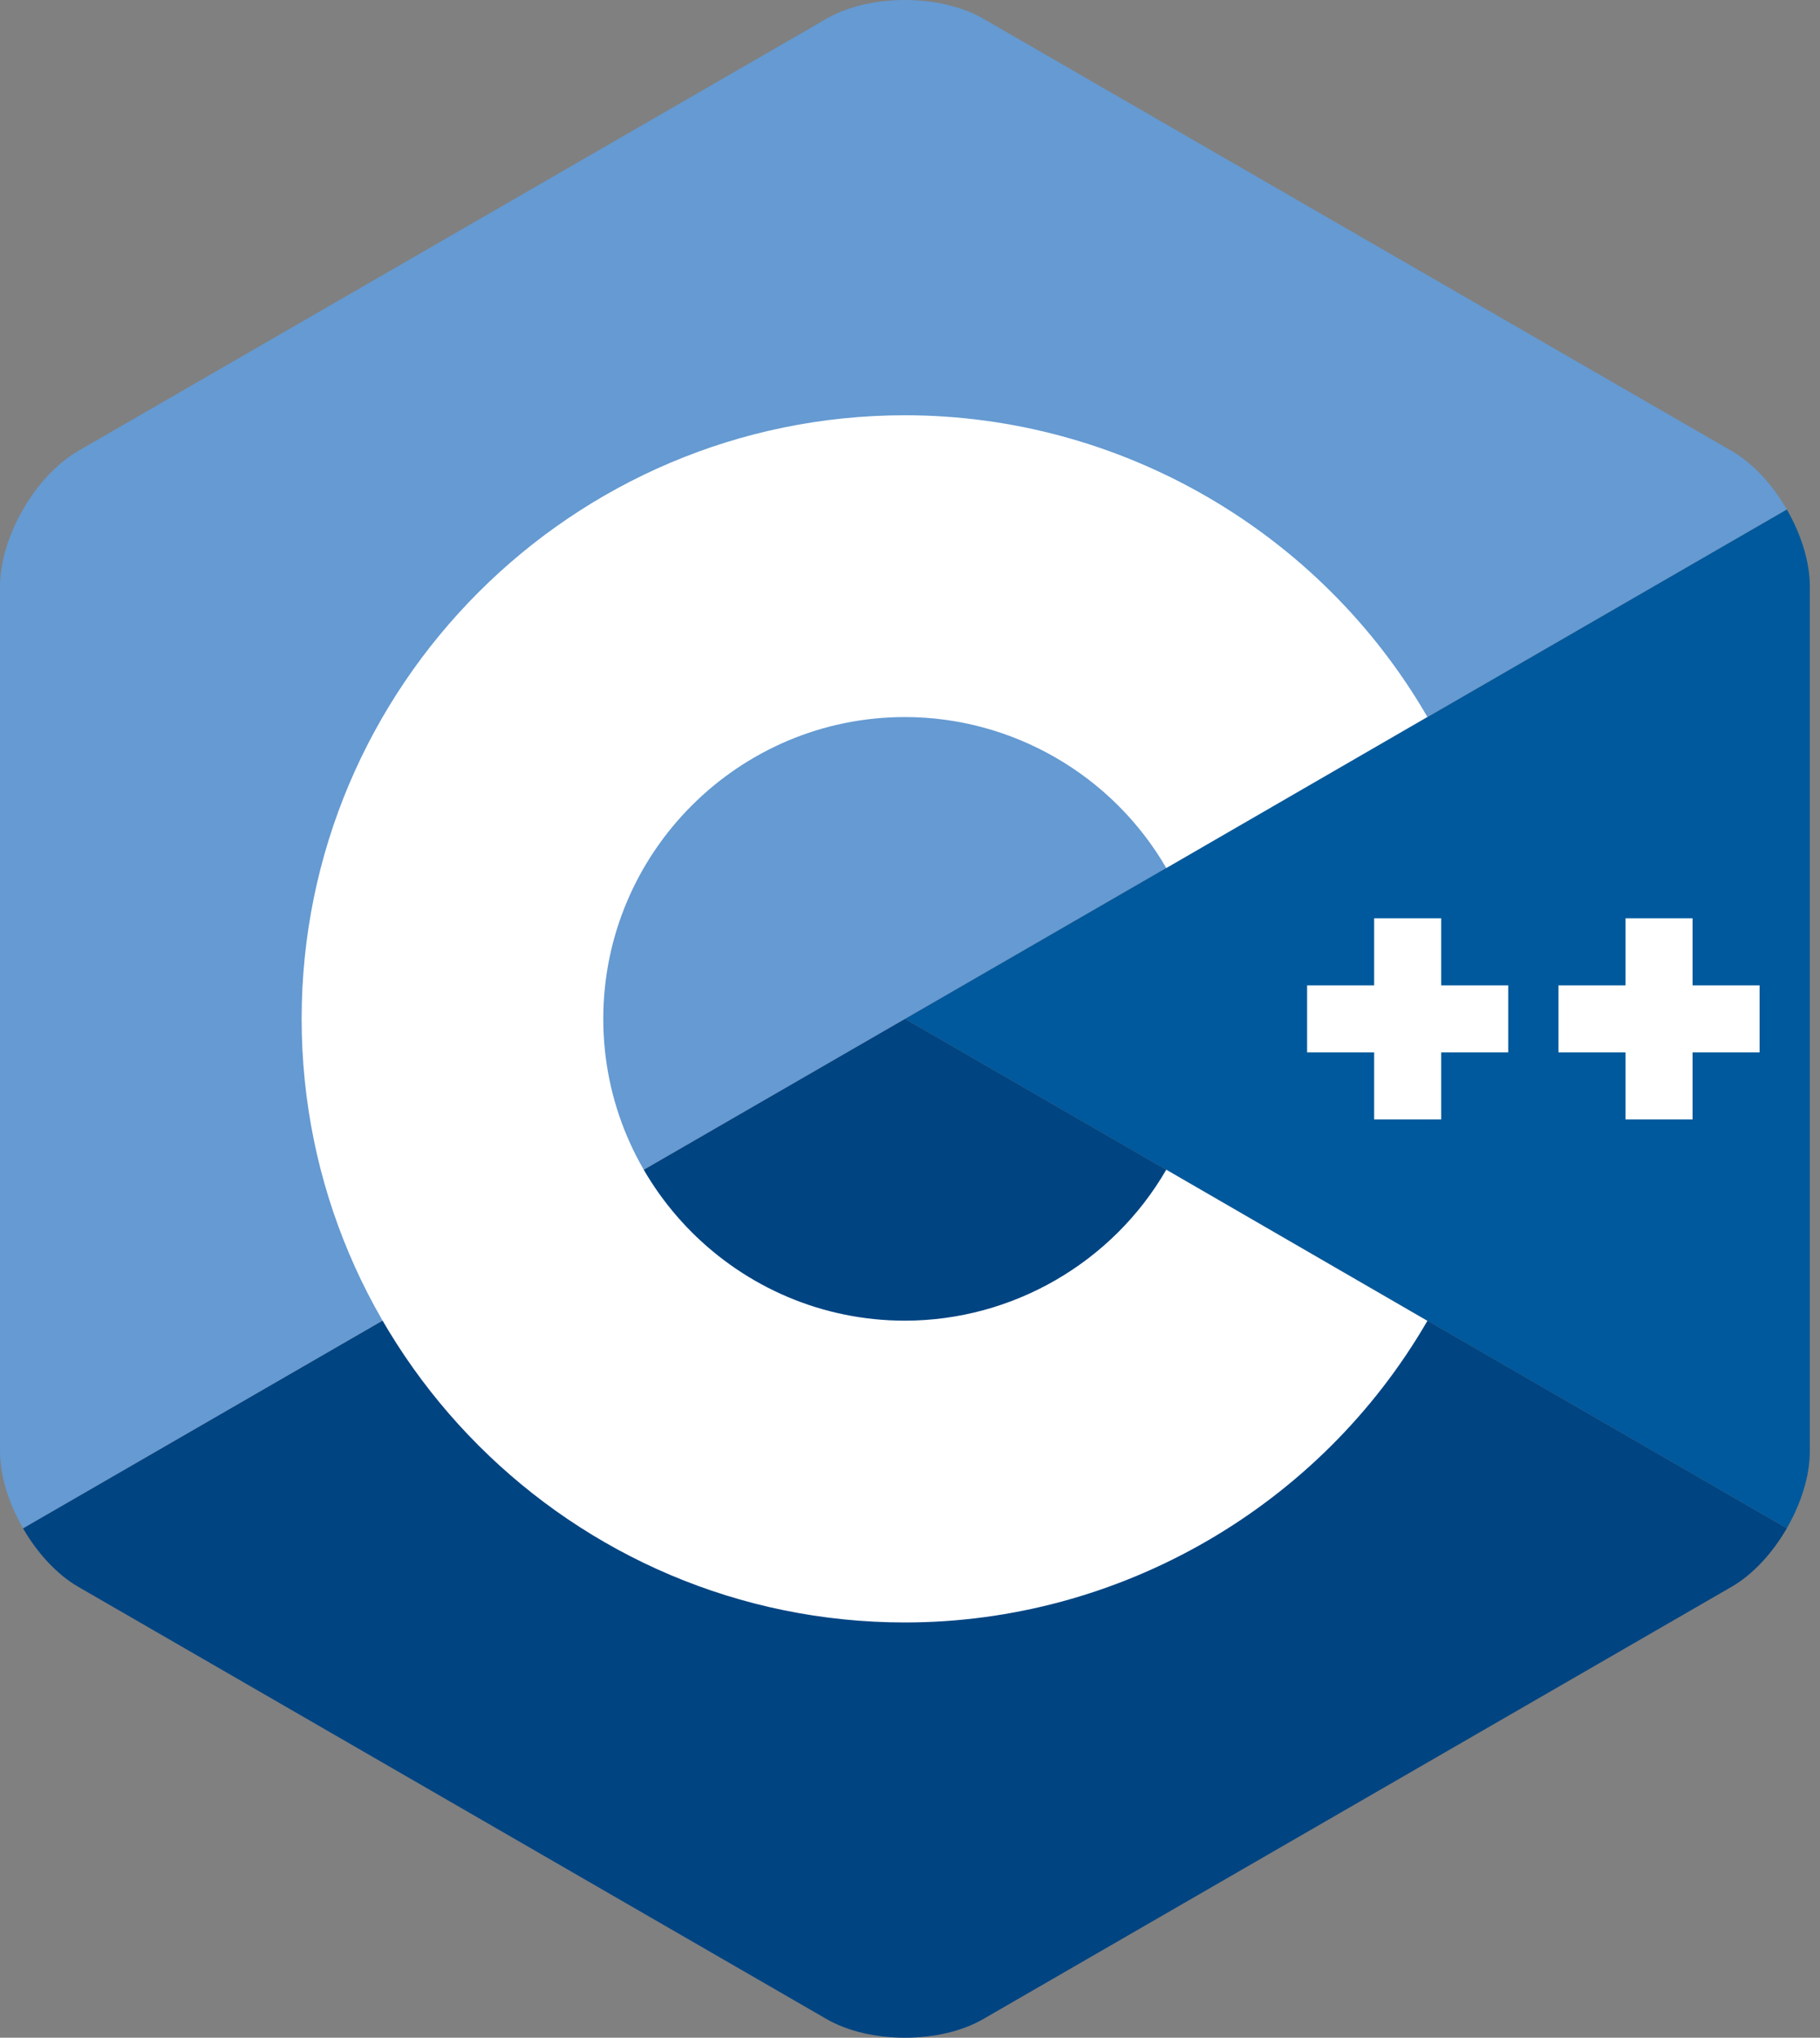
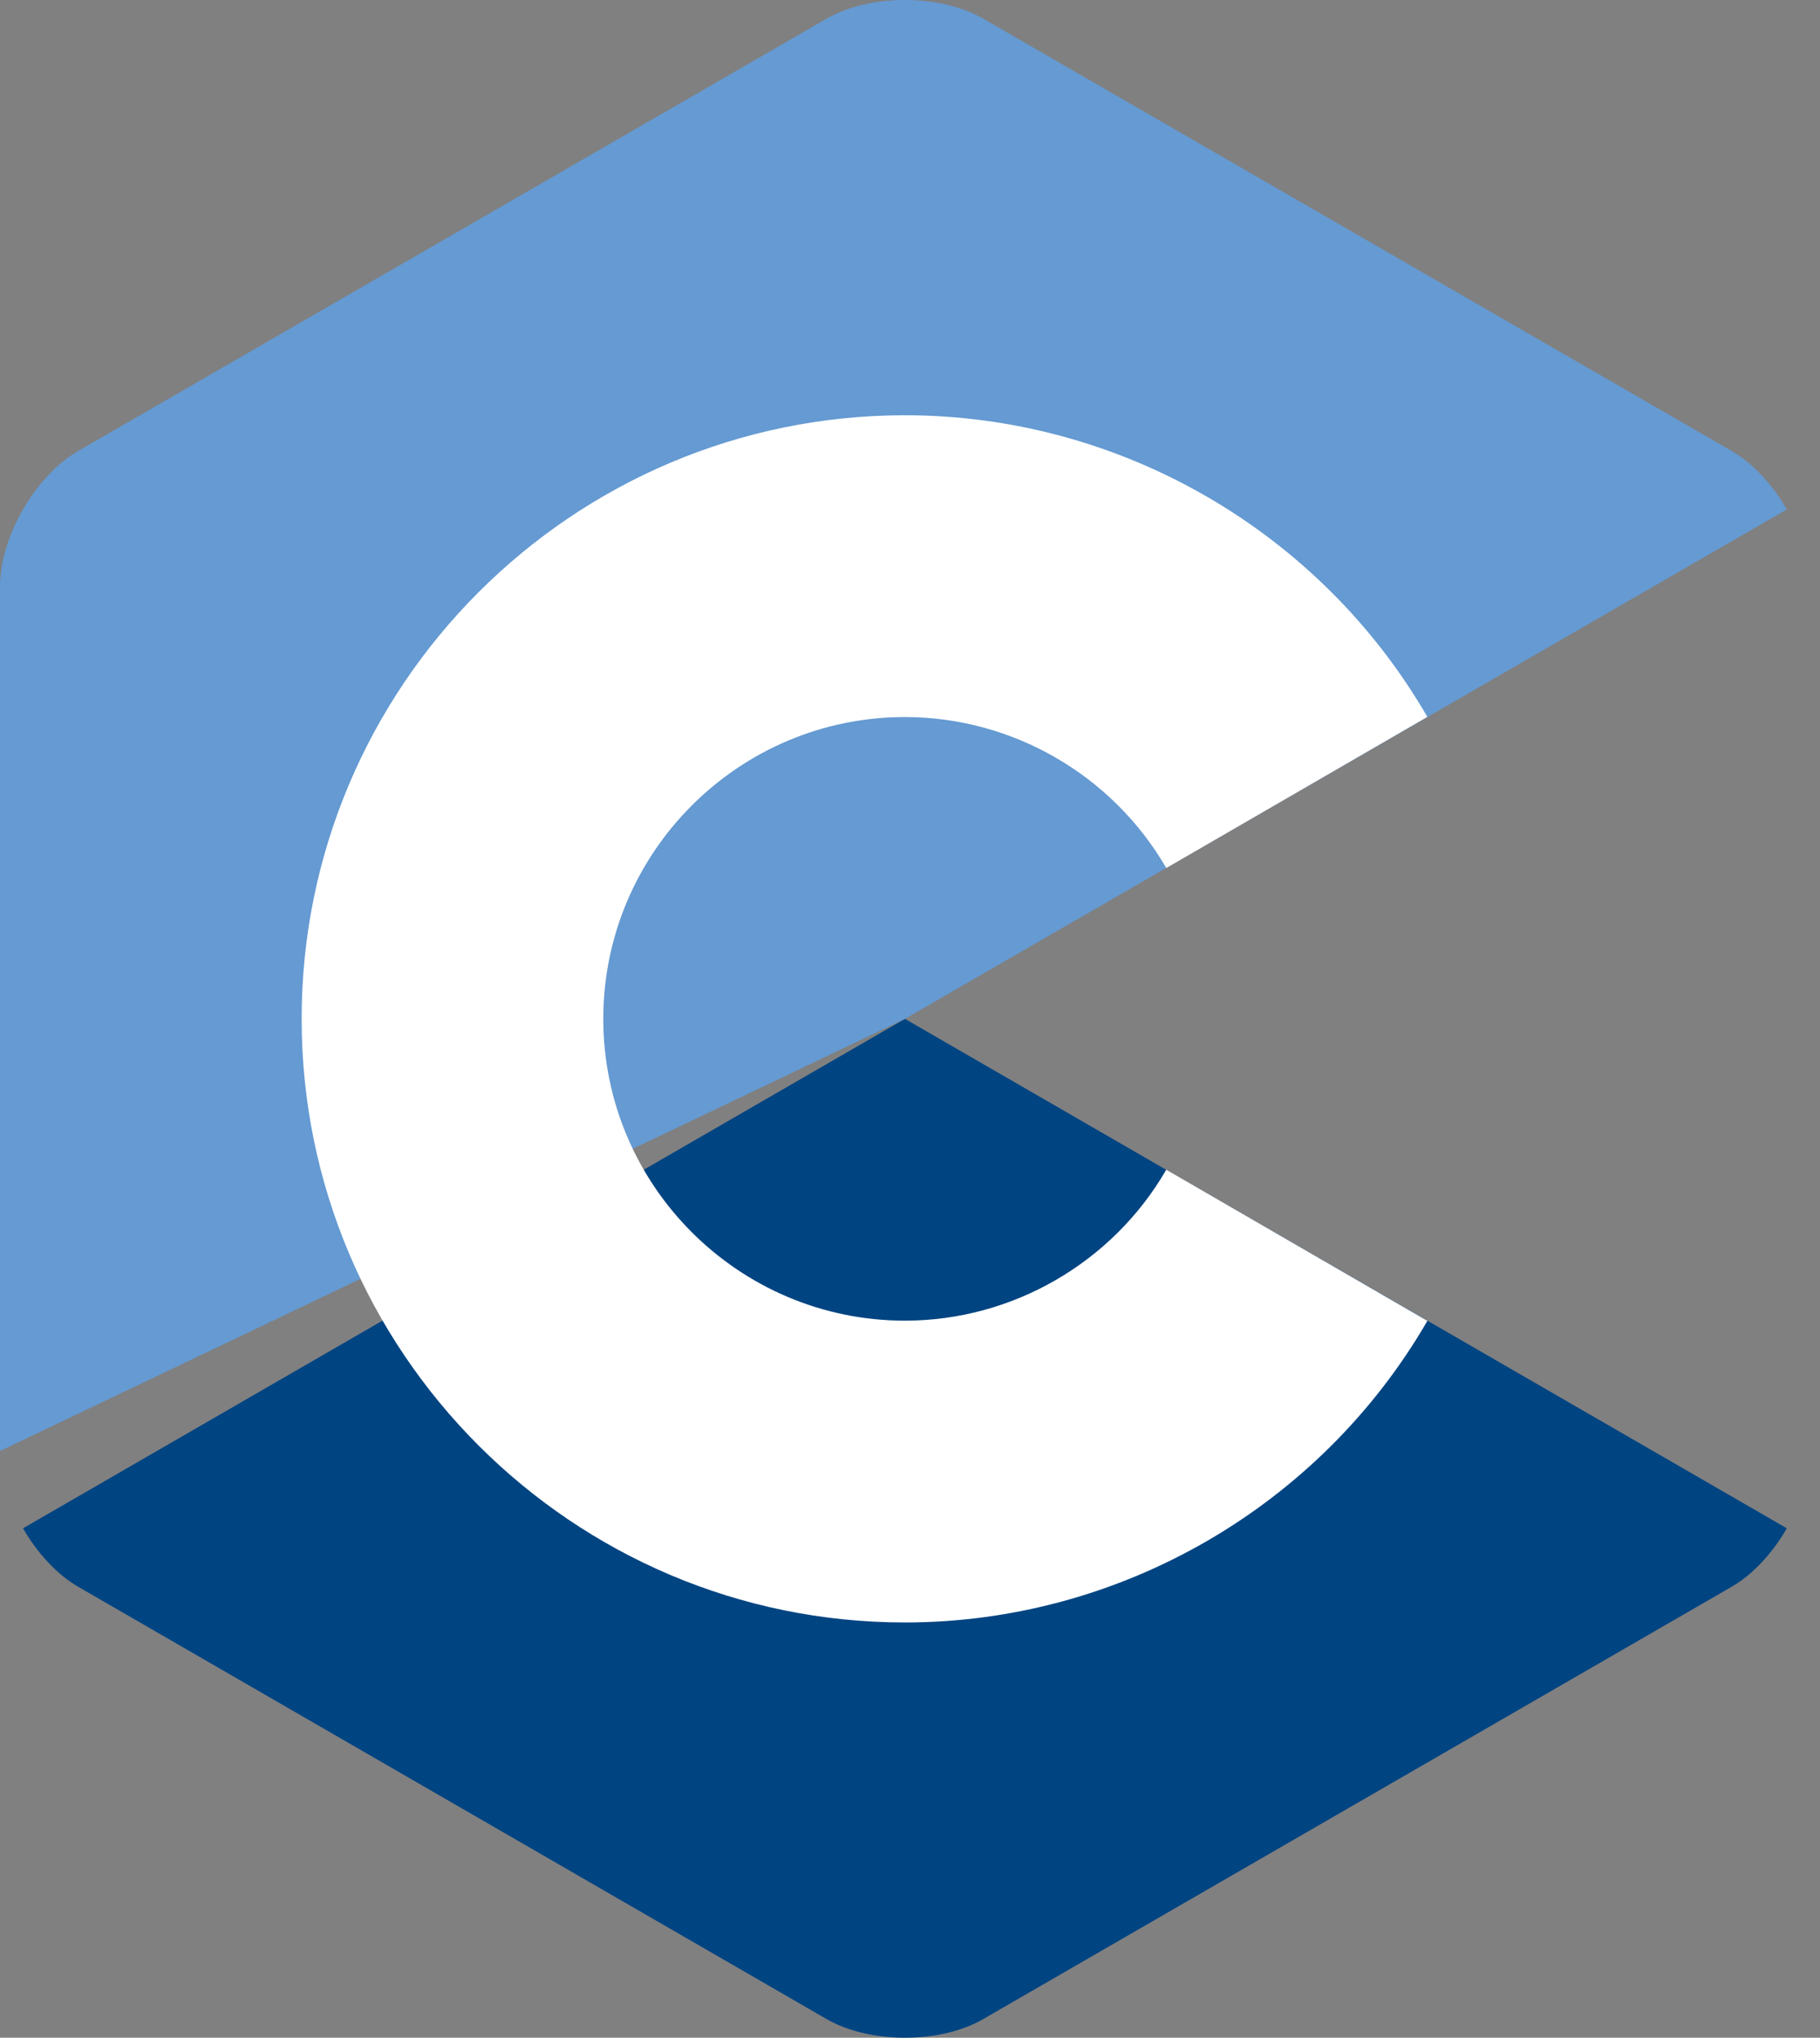
<svg xmlns="http://www.w3.org/2000/svg" width="42" height="47" viewBox="0 0 42 47" fill="none">
  <rect x="0" y="0" width="42" height="47" fill="#808080" stroke="none" />
-   <path d="M41.234 35.25C41.562 34.682 41.766 34.043 41.766 33.468V13.531C41.766 12.957 41.562 12.318 41.234 11.75L20.883 23.5L41.234 35.25Z" fill="#00599C" />
  <path d="M22.691 46.569L39.957 36.601C40.455 36.314 40.907 35.818 41.234 35.25L20.883 23.5L0.531 35.25C0.859 35.818 1.311 36.314 1.808 36.601L19.074 46.569C20.069 47.144 21.697 47.144 22.691 46.569Z" fill="#004482" />
-   <path d="M41.234 11.75C40.907 11.182 40.455 10.686 39.957 10.399L22.691 0.431C21.697 -0.144 20.069 -0.144 19.074 0.431L1.808 10.399C0.814 10.973 0 12.383 0 13.532V33.468C0 34.043 0.204 34.682 0.531 35.25L20.883 23.5L41.234 11.75Z" fill="#659AD2" />
+   <path d="M41.234 11.75C40.907 11.182 40.455 10.686 39.957 10.399L22.691 0.431C21.697 -0.144 20.069 -0.144 19.074 0.431L1.808 10.399C0.814 10.973 0 12.383 0 13.532V33.468L20.883 23.5L41.234 11.75Z" fill="#659AD2" />
  <path d="M20.883 37.422C13.206 37.422 6.961 31.177 6.961 23.5C6.961 15.823 13.206 9.578 20.883 9.578C25.836 9.578 30.456 12.244 32.939 16.535L26.914 20.021C25.671 17.873 23.36 16.539 20.883 16.539C17.044 16.539 13.922 19.662 13.922 23.5C13.922 27.338 17.044 30.461 20.883 30.461C23.36 30.461 25.672 29.127 26.914 26.979L32.94 30.465C30.456 34.756 25.837 37.422 20.883 37.422Z" fill="white" />
-   <path d="M34.805 22.727H33.258V21.18H31.711V22.727H30.164V24.273H31.711V25.82H33.258V24.273H34.805V22.727Z" fill="white" />
-   <path d="M40.606 22.727H39.059V21.18H37.512V22.727H35.965V24.273H37.512V25.82H39.059V24.273H40.606V22.727Z" fill="white" />
</svg>